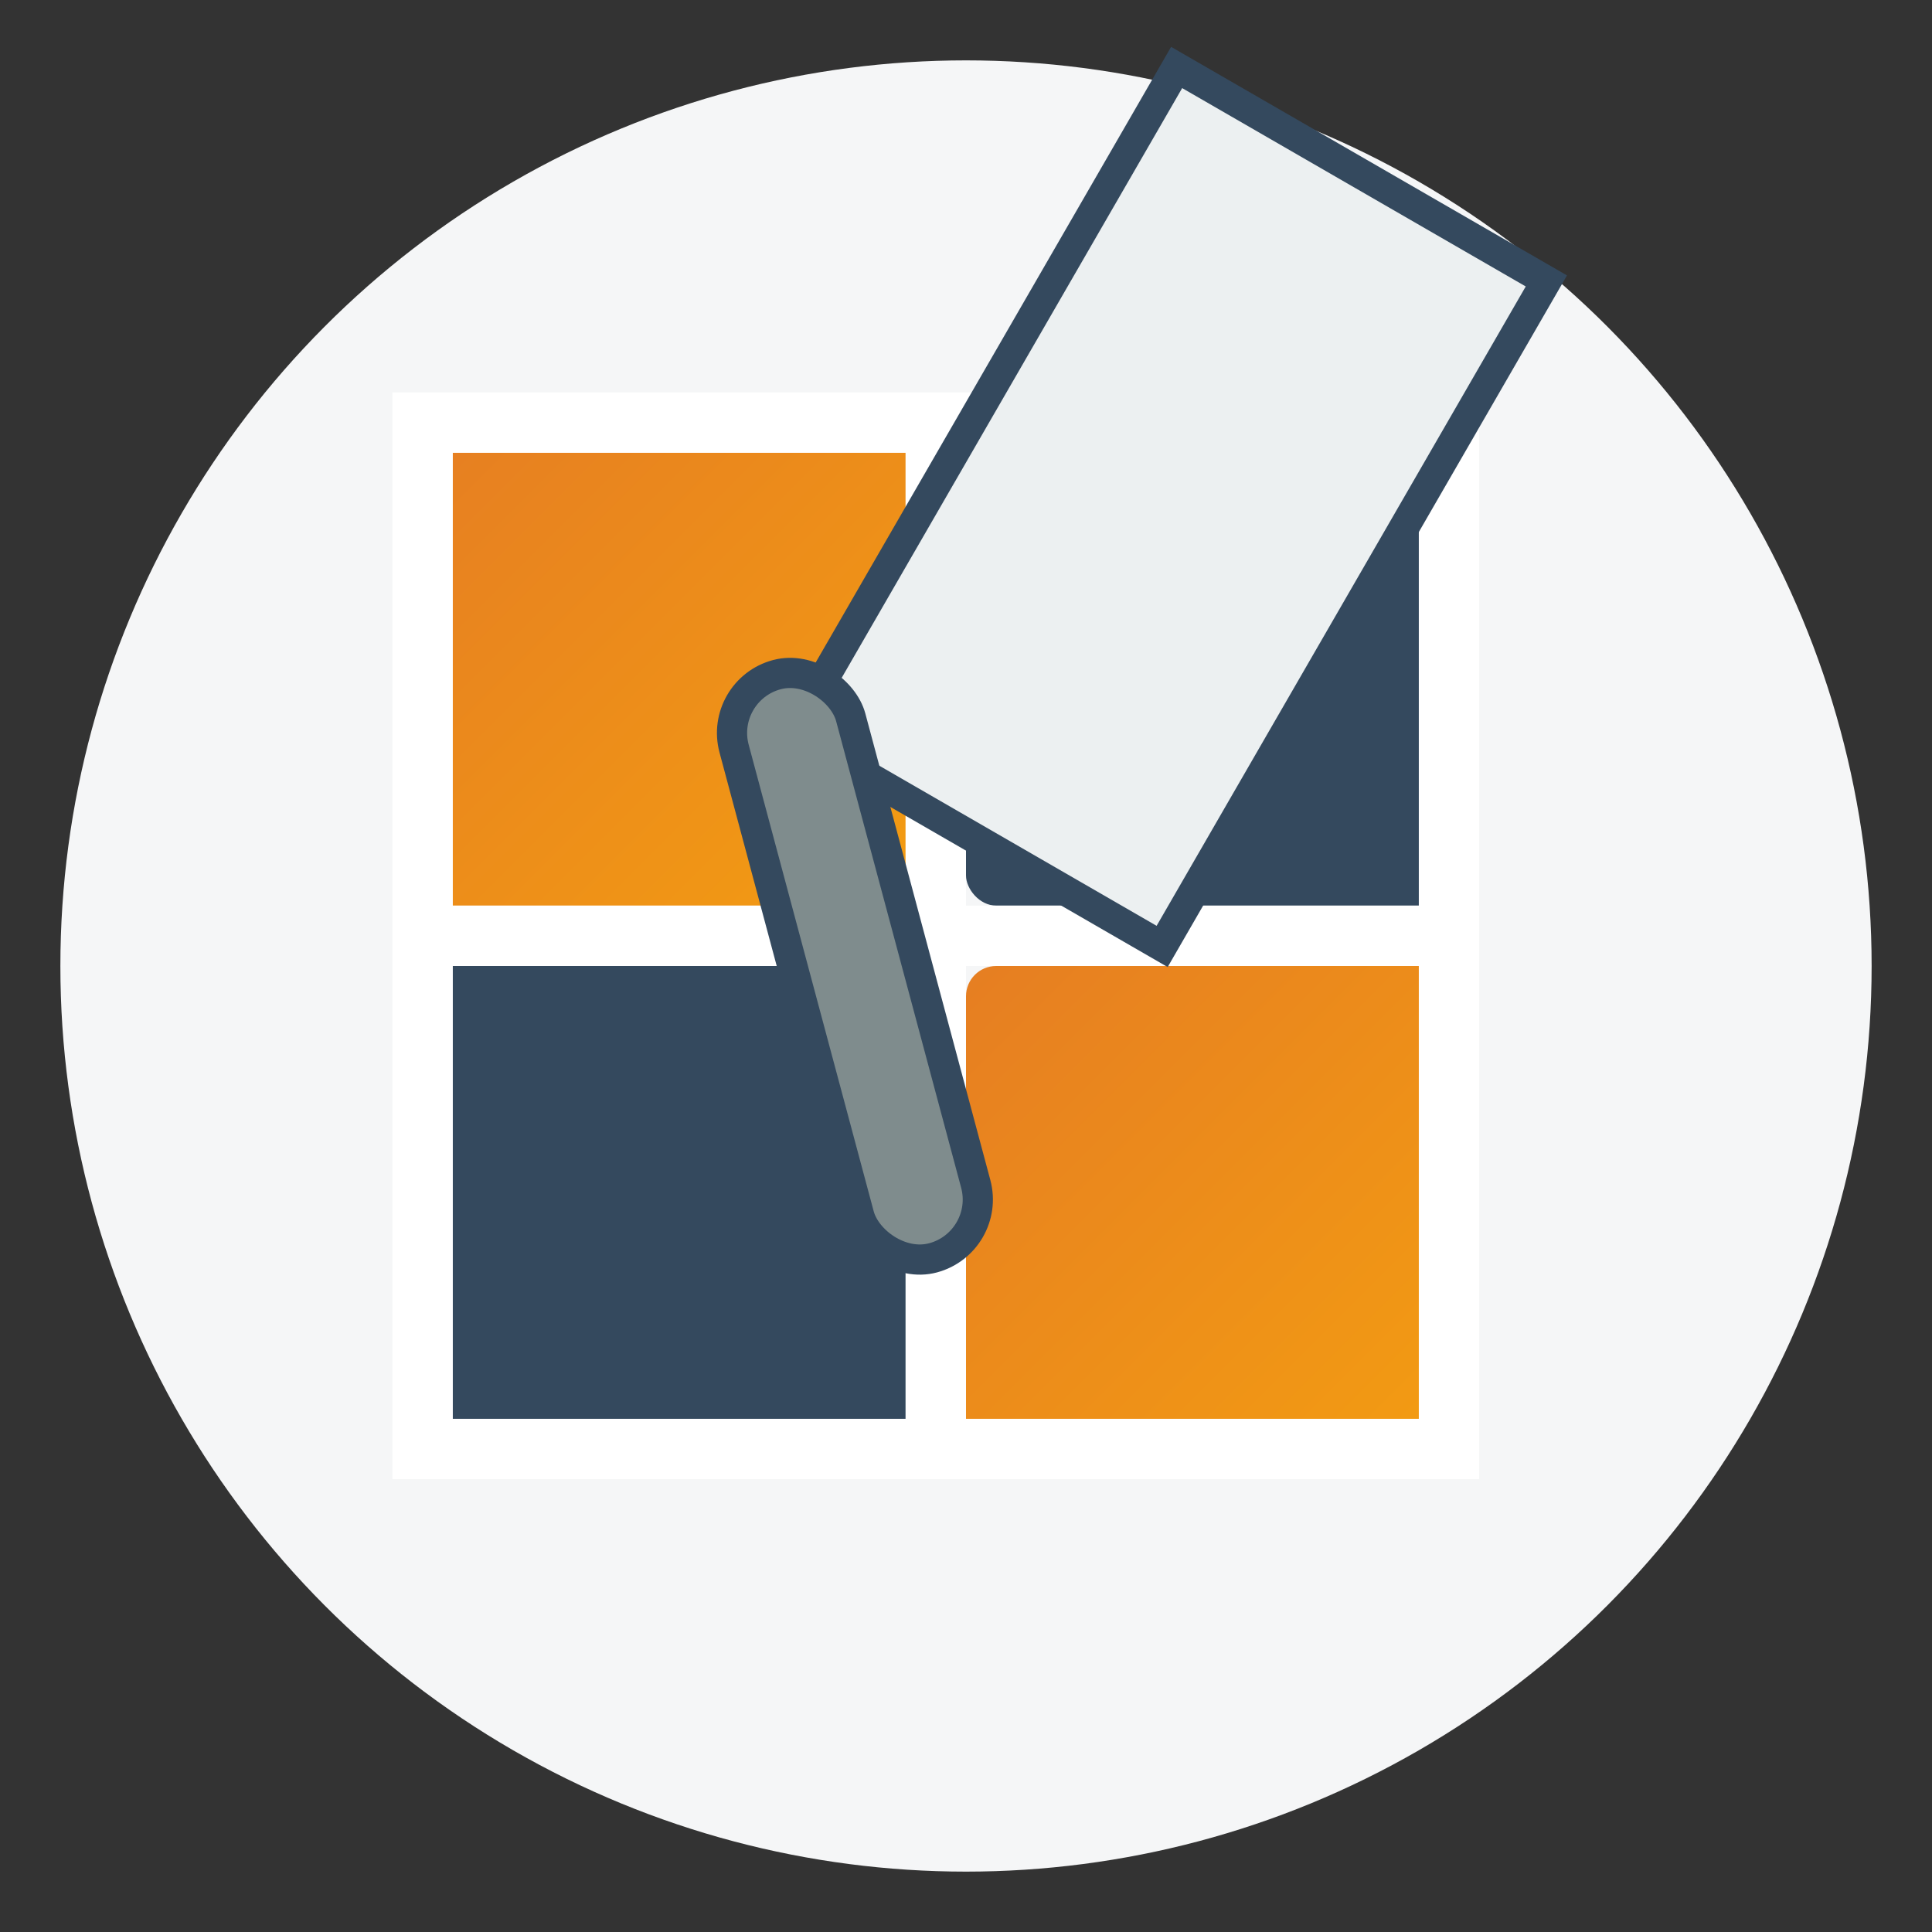
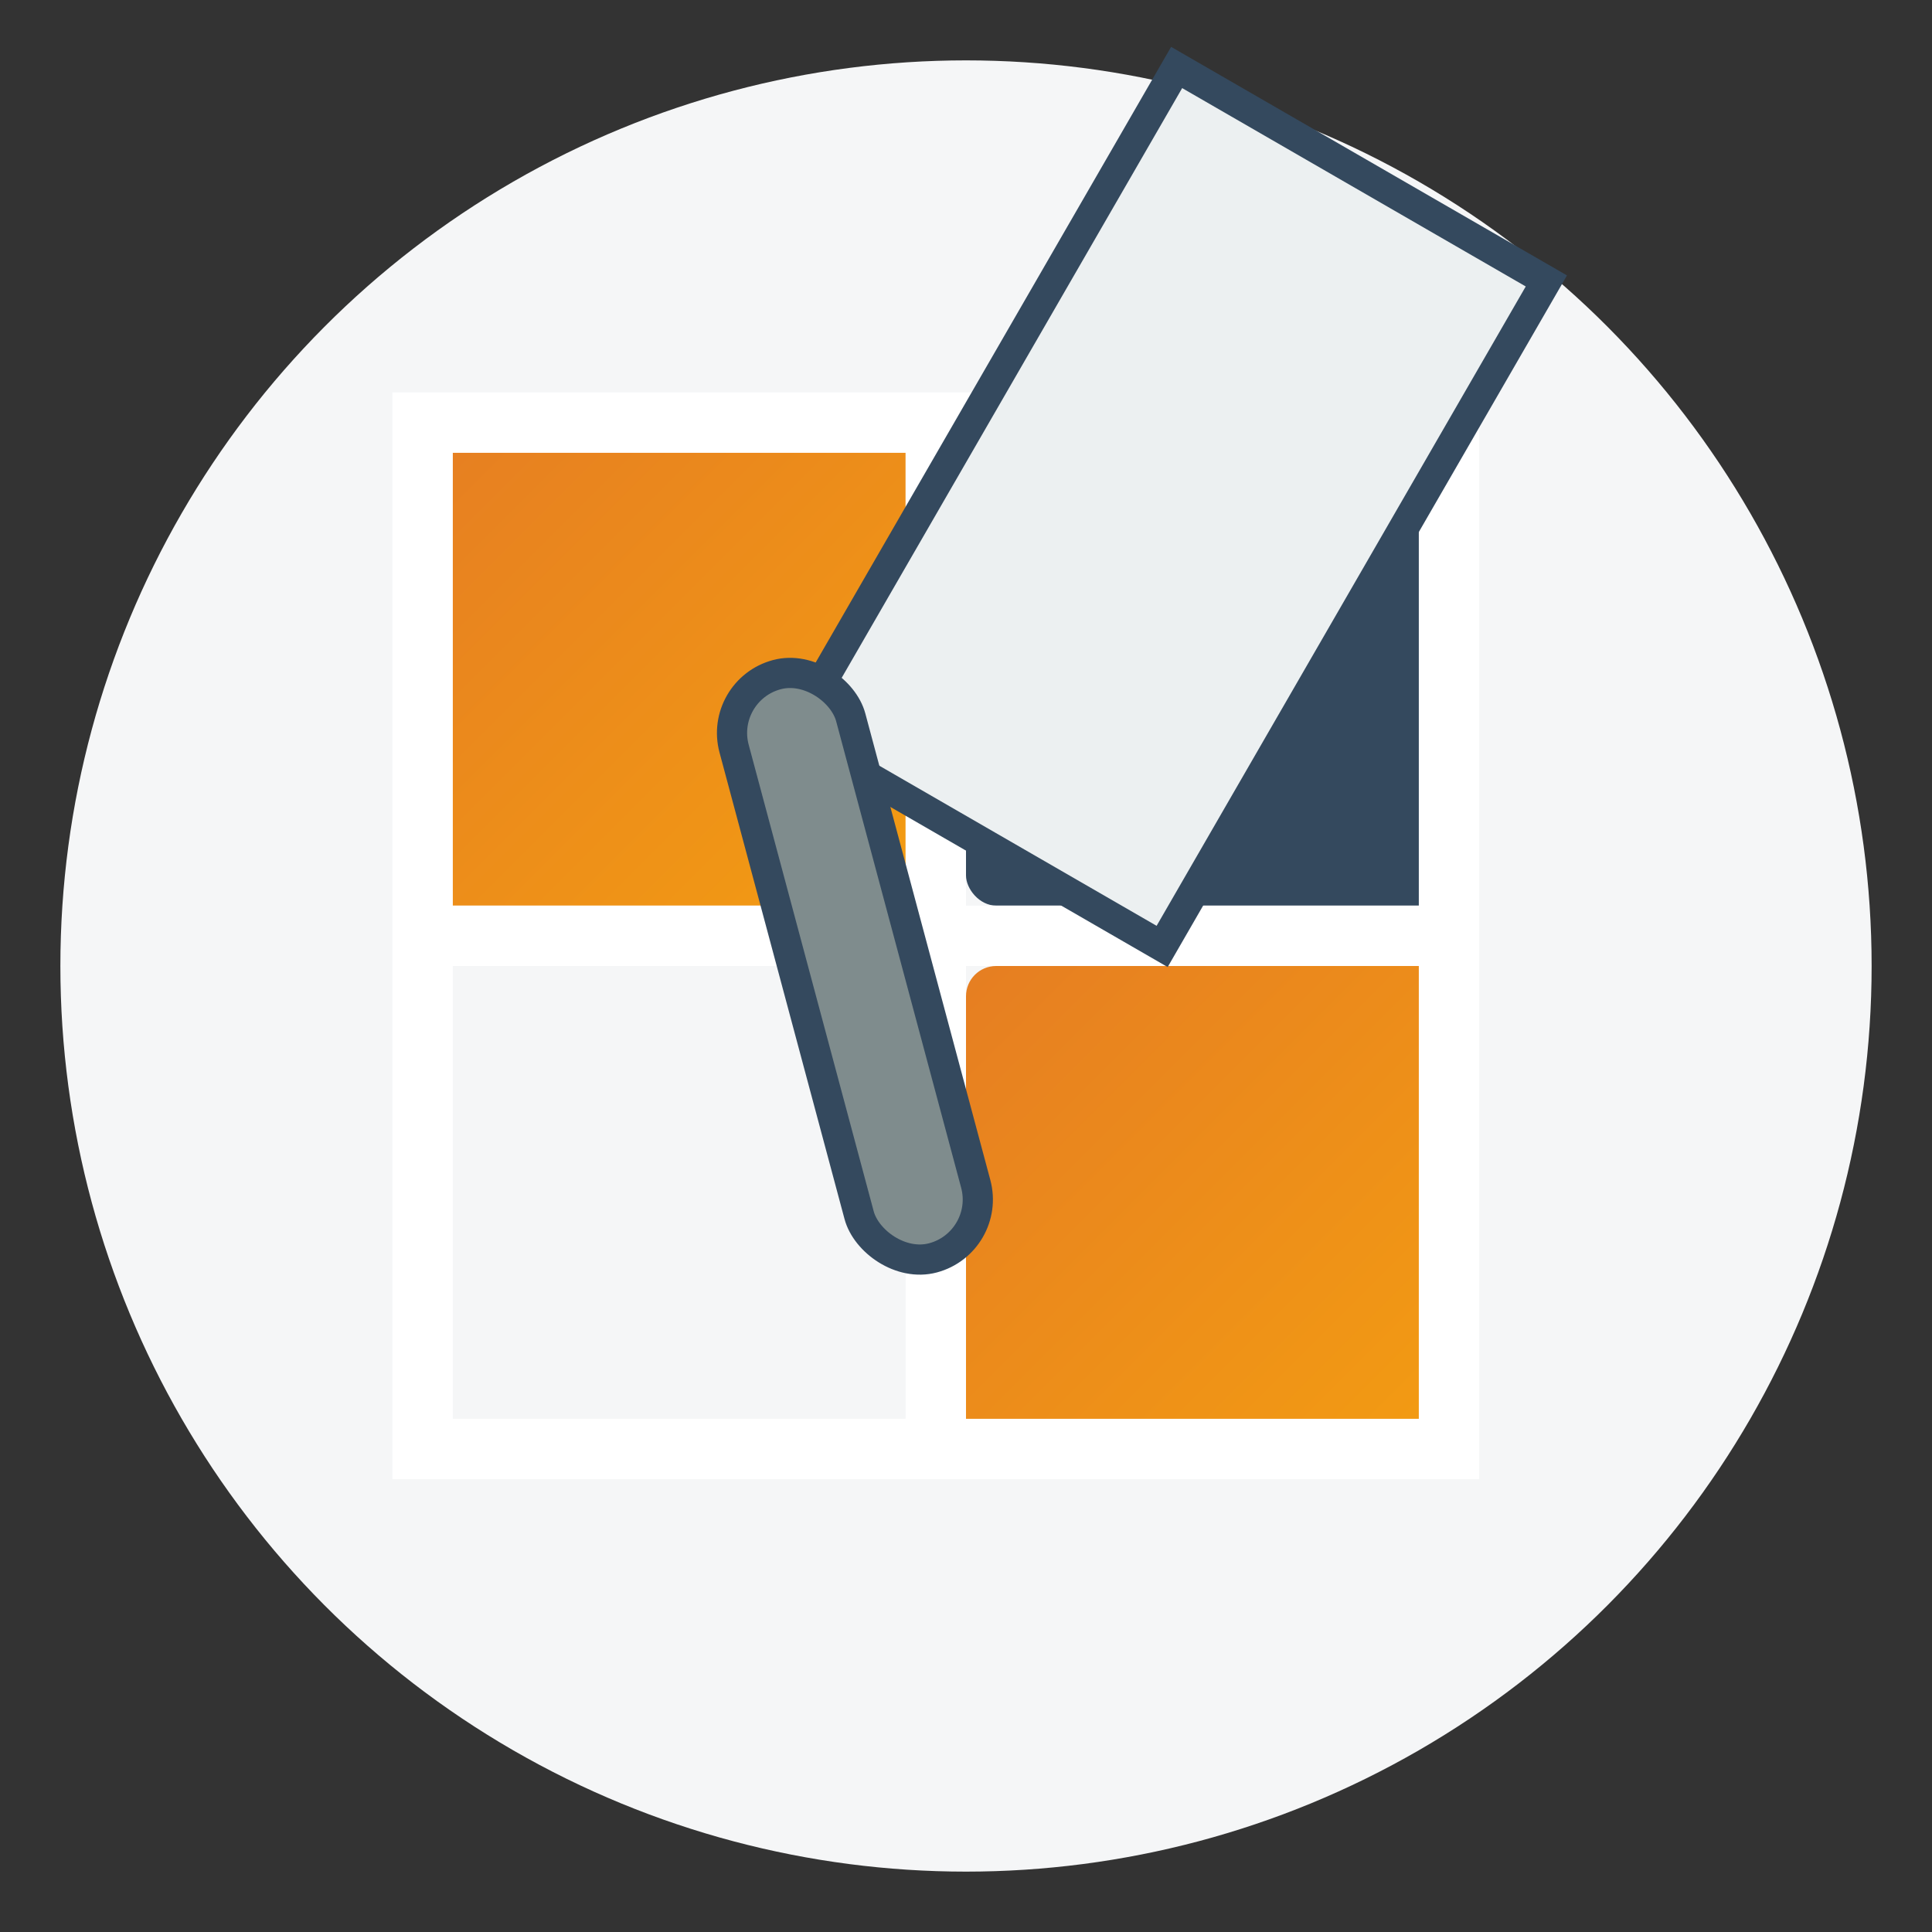
<svg xmlns="http://www.w3.org/2000/svg" viewBox="0 0 64 64" width="64" height="64">
  <rect x="0" y="0" width="64" height="64" fill="#333333" stroke="none" />
  <defs>
    <linearGradient id="grad1" x1="0%" y1="0%" x2="100%" y2="100%">
      <stop offset="0%" stop-color="#e67e22" stop-opacity="1" />
      <stop offset="100%" stop-color="#f39c12" stop-opacity="1" />
    </linearGradient>
  </defs>
  <circle cx="32" cy="32" r="30" fill="#f5f6f7" />
  <g>
    <rect x="14" y="14" width="16" height="16" fill="url(#grad1)" rx="1" />
    <rect x="32" y="14" width="16" height="16" fill="#34495e" rx="1" />
-     <rect x="14" y="32" width="16" height="16" fill="#34495e" rx="1" />
    <rect x="32" y="32" width="16" height="16" fill="url(#grad1)" rx="1" />
    <rect x="14" y="14" width="34" height="34" fill="none" stroke="#ffffff" stroke-width="2" />
    <line x1="31" y1="14" x2="31" y2="48" stroke="#ffffff" stroke-width="2" />
    <line x1="14" y1="31" x2="48" y2="31" stroke="#ffffff" stroke-width="2" />
    <g transform="translate(10, 10) rotate(-15)">
      <path d="M30,0 L40,10 L22,28 L12,18 Z" fill="#ecf0f1" stroke="#34495e" stroke-width="1" />
      <rect x="10" y="16" width="4" height="20" rx="2" fill="#7f8c8d" stroke="#34495e" stroke-width="1" />
    </g>
  </g>
</svg>